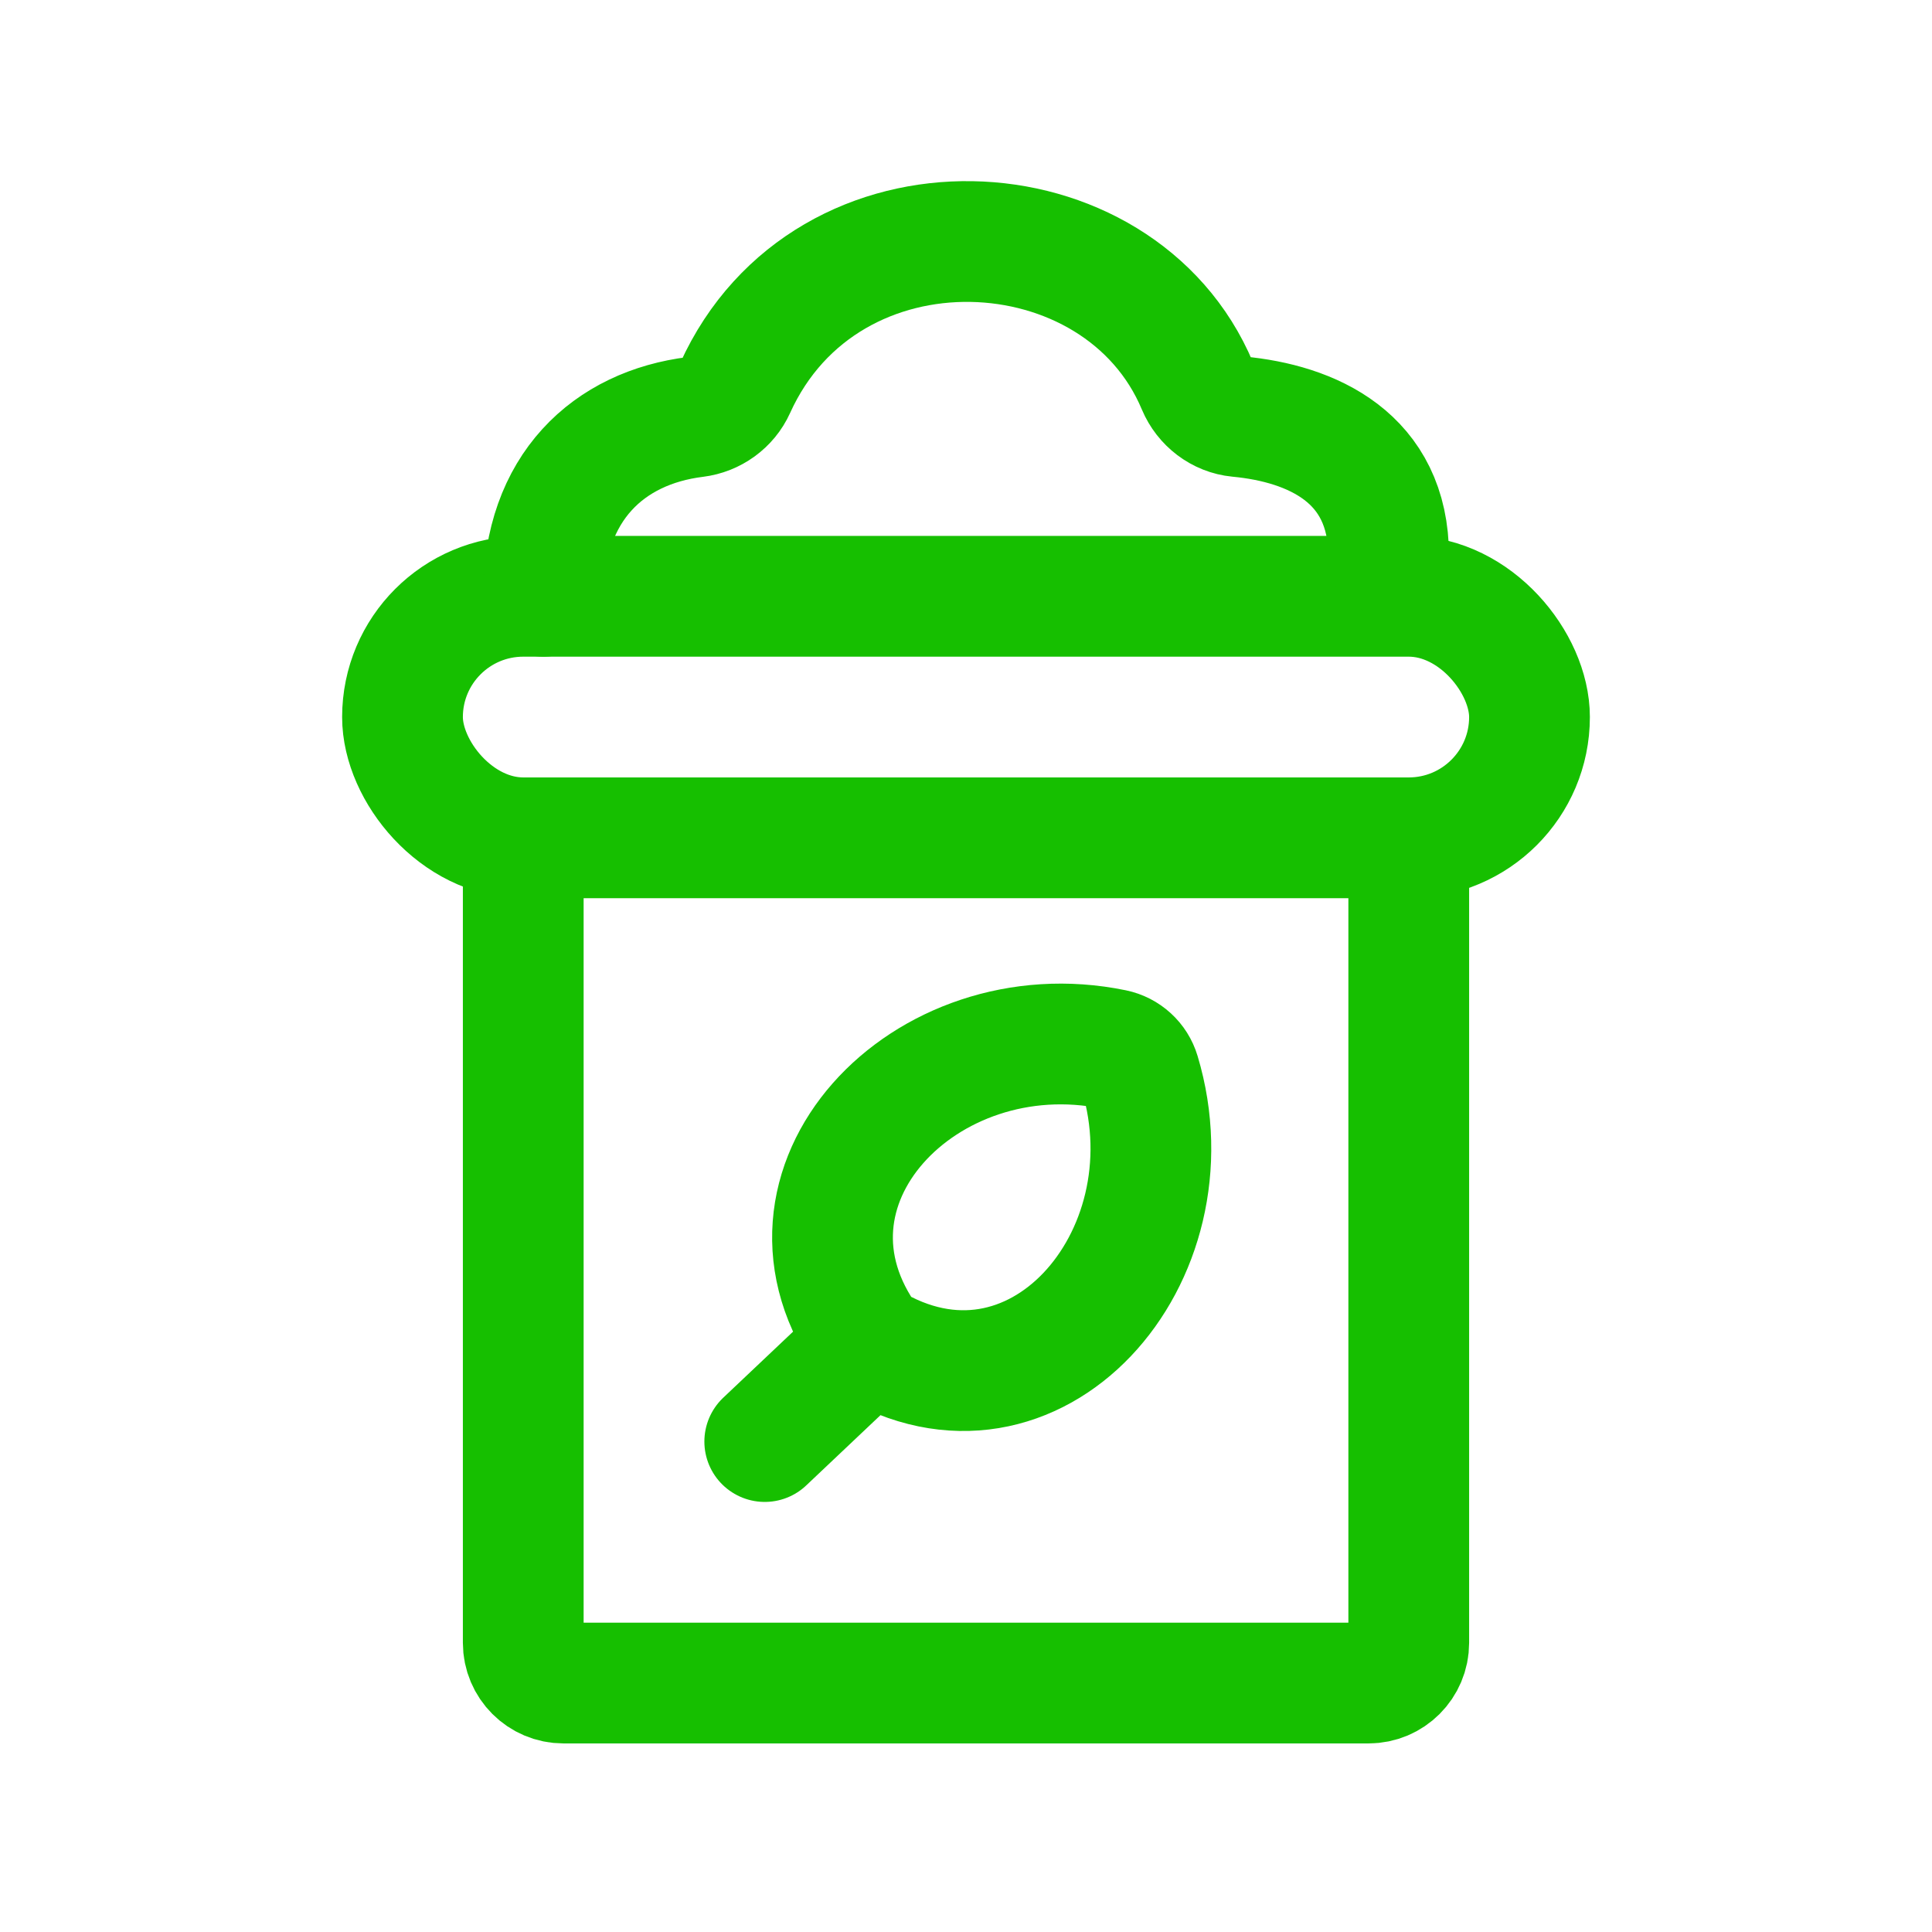
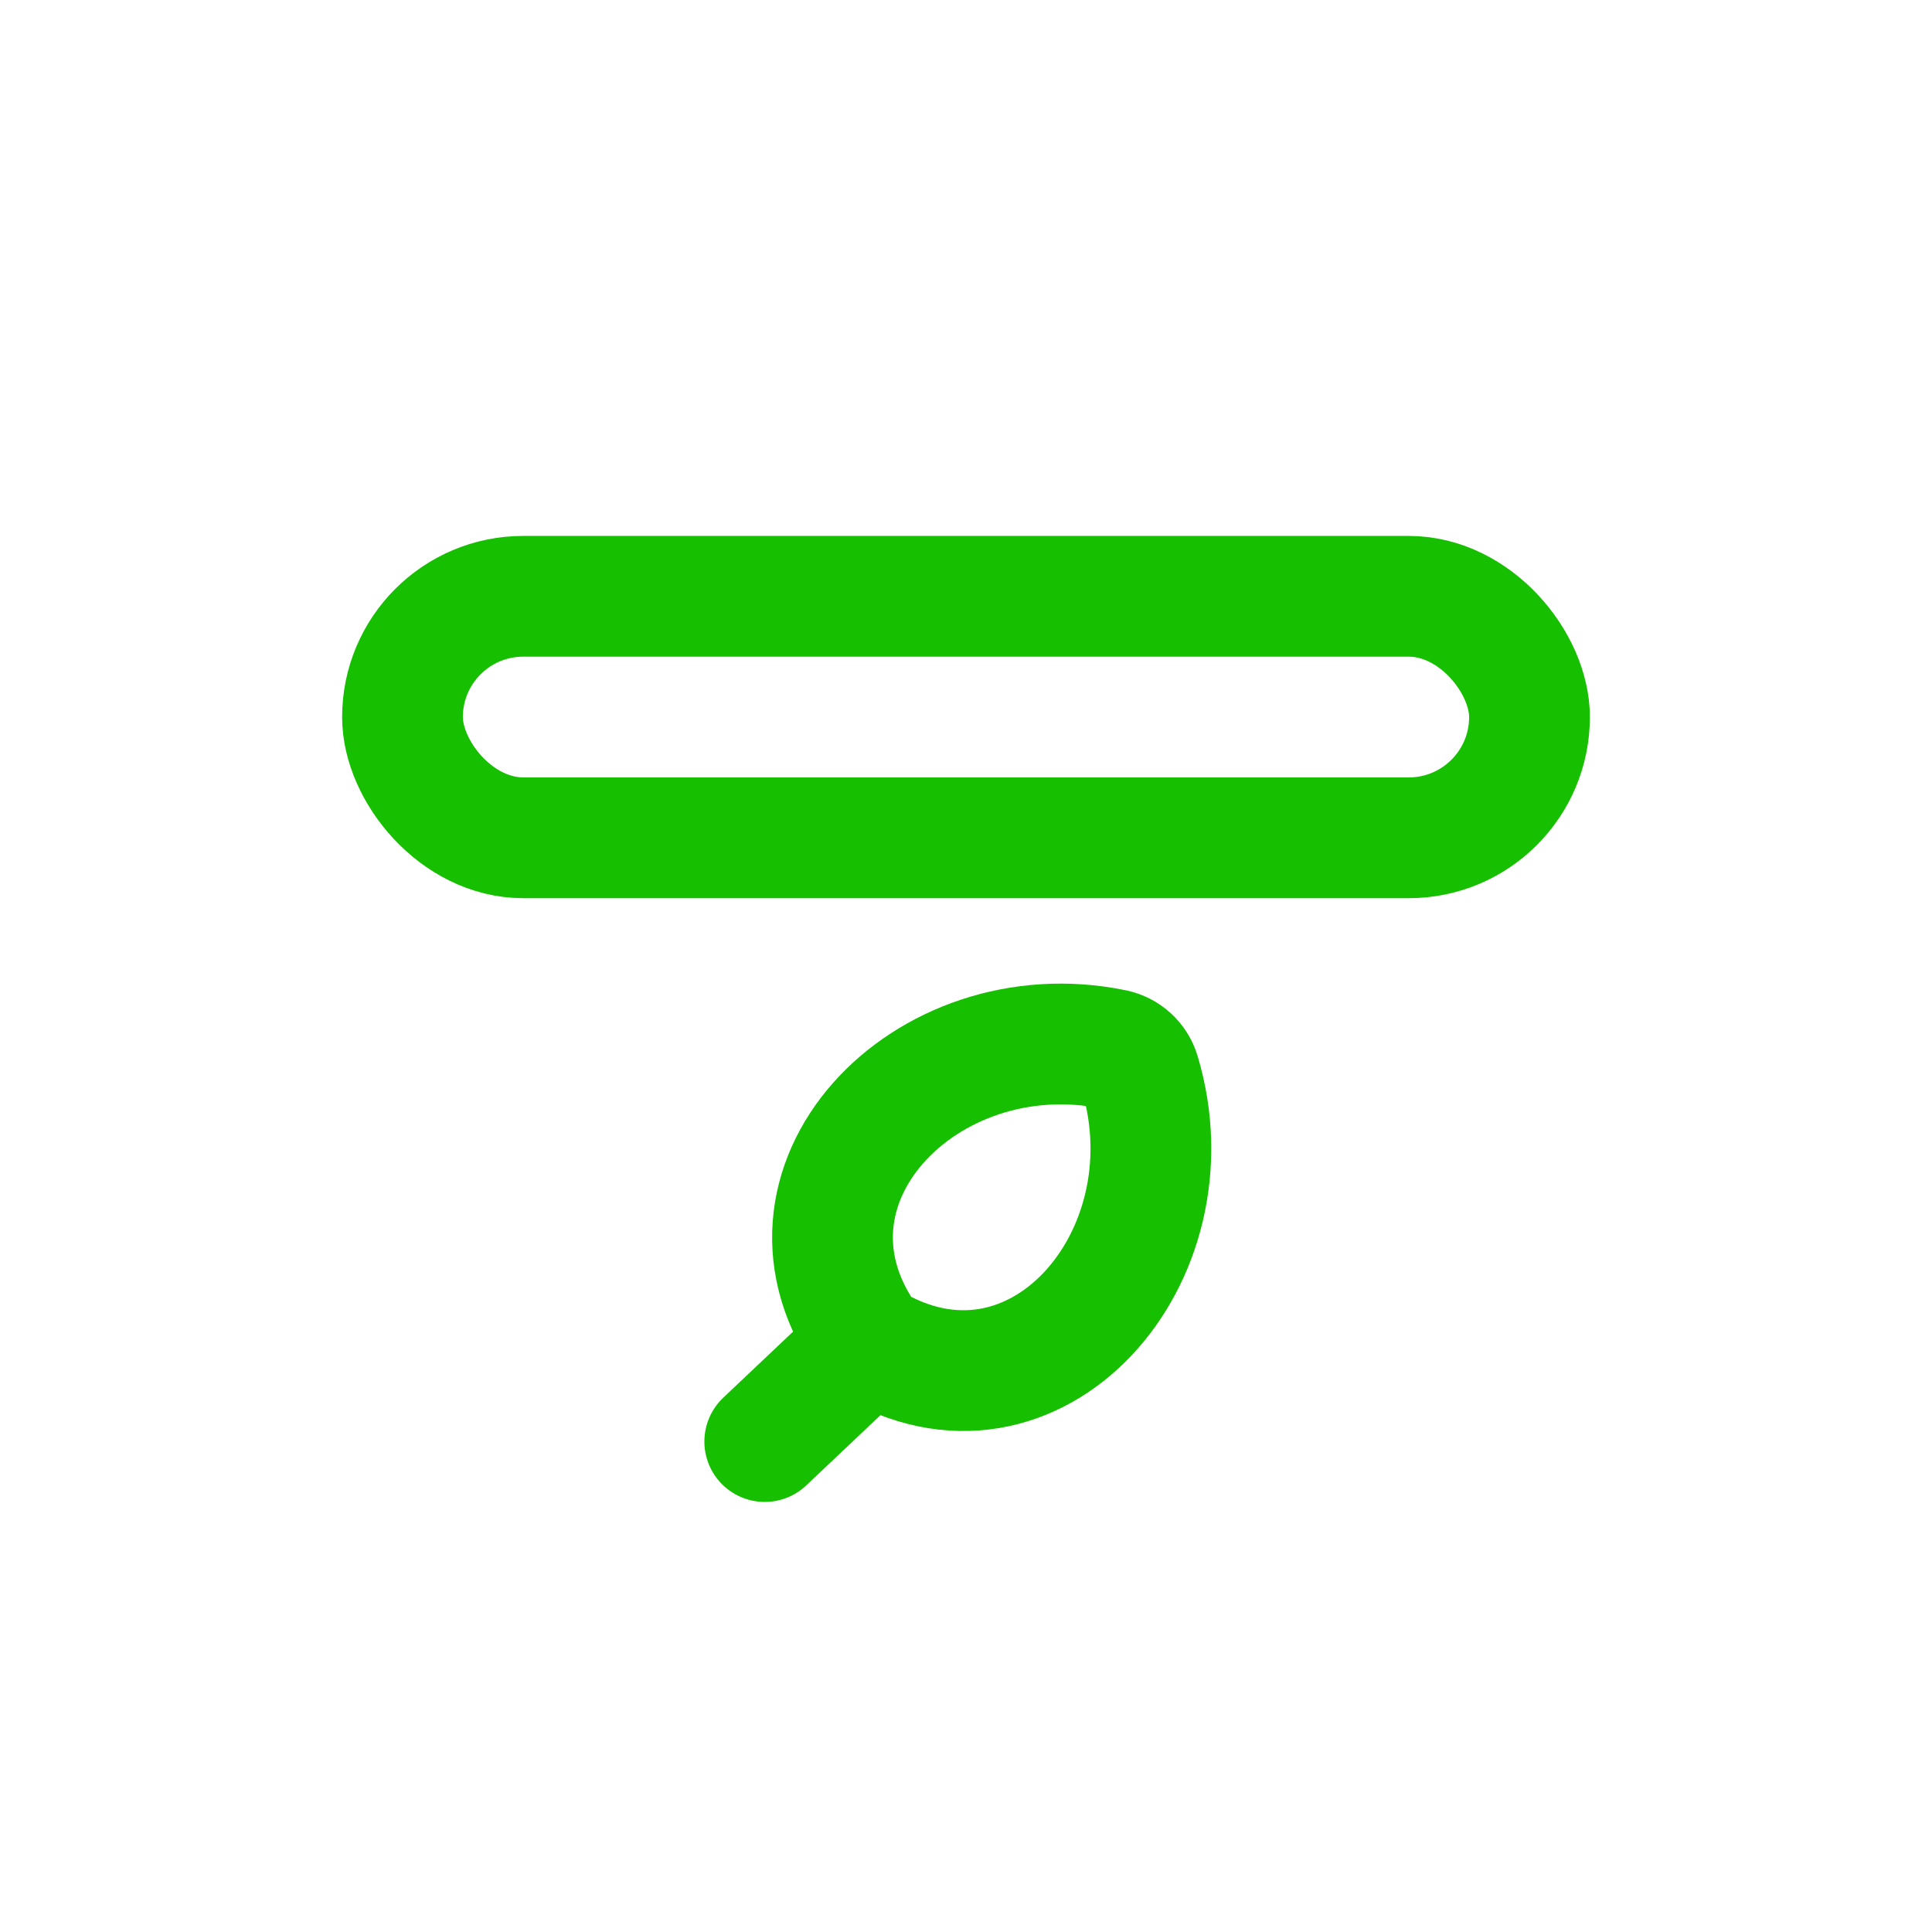
<svg xmlns="http://www.w3.org/2000/svg" width="48" height="48" viewBox="0 0 48 48" fill="none">
  <rect x="10" y="14.815" width="28" height="6" rx="3" stroke="#16BF00" stroke-width="3" />
-   <path d="M35 20.814V40.815C35 41.367 34.552 41.815 34 41.815H14C13.448 41.815 13 41.367 13 40.815V20.814" stroke="#16BF00" stroke-width="3" />
  <path d="M21.598 33.357C25.695 35.834 29.693 31.249 28.317 26.666C28.227 26.364 27.978 26.137 27.67 26.073C22.983 25.107 18.769 29.494 21.598 33.357ZM21.598 33.357L19 35.815" stroke="#16BF00" stroke-width="3" stroke-linecap="round" />
-   <path d="M13.5 14.815C13.5 12.109 15.127 10.623 17.281 10.358C17.708 10.305 18.086 10.034 18.263 9.642C20.539 4.613 27.818 4.979 29.751 9.591C29.926 10.007 30.314 10.307 30.763 10.35C32.583 10.521 34.5 11.362 34.5 13.815" stroke="#16BF00" stroke-width="3" stroke-linecap="round" />
</svg>